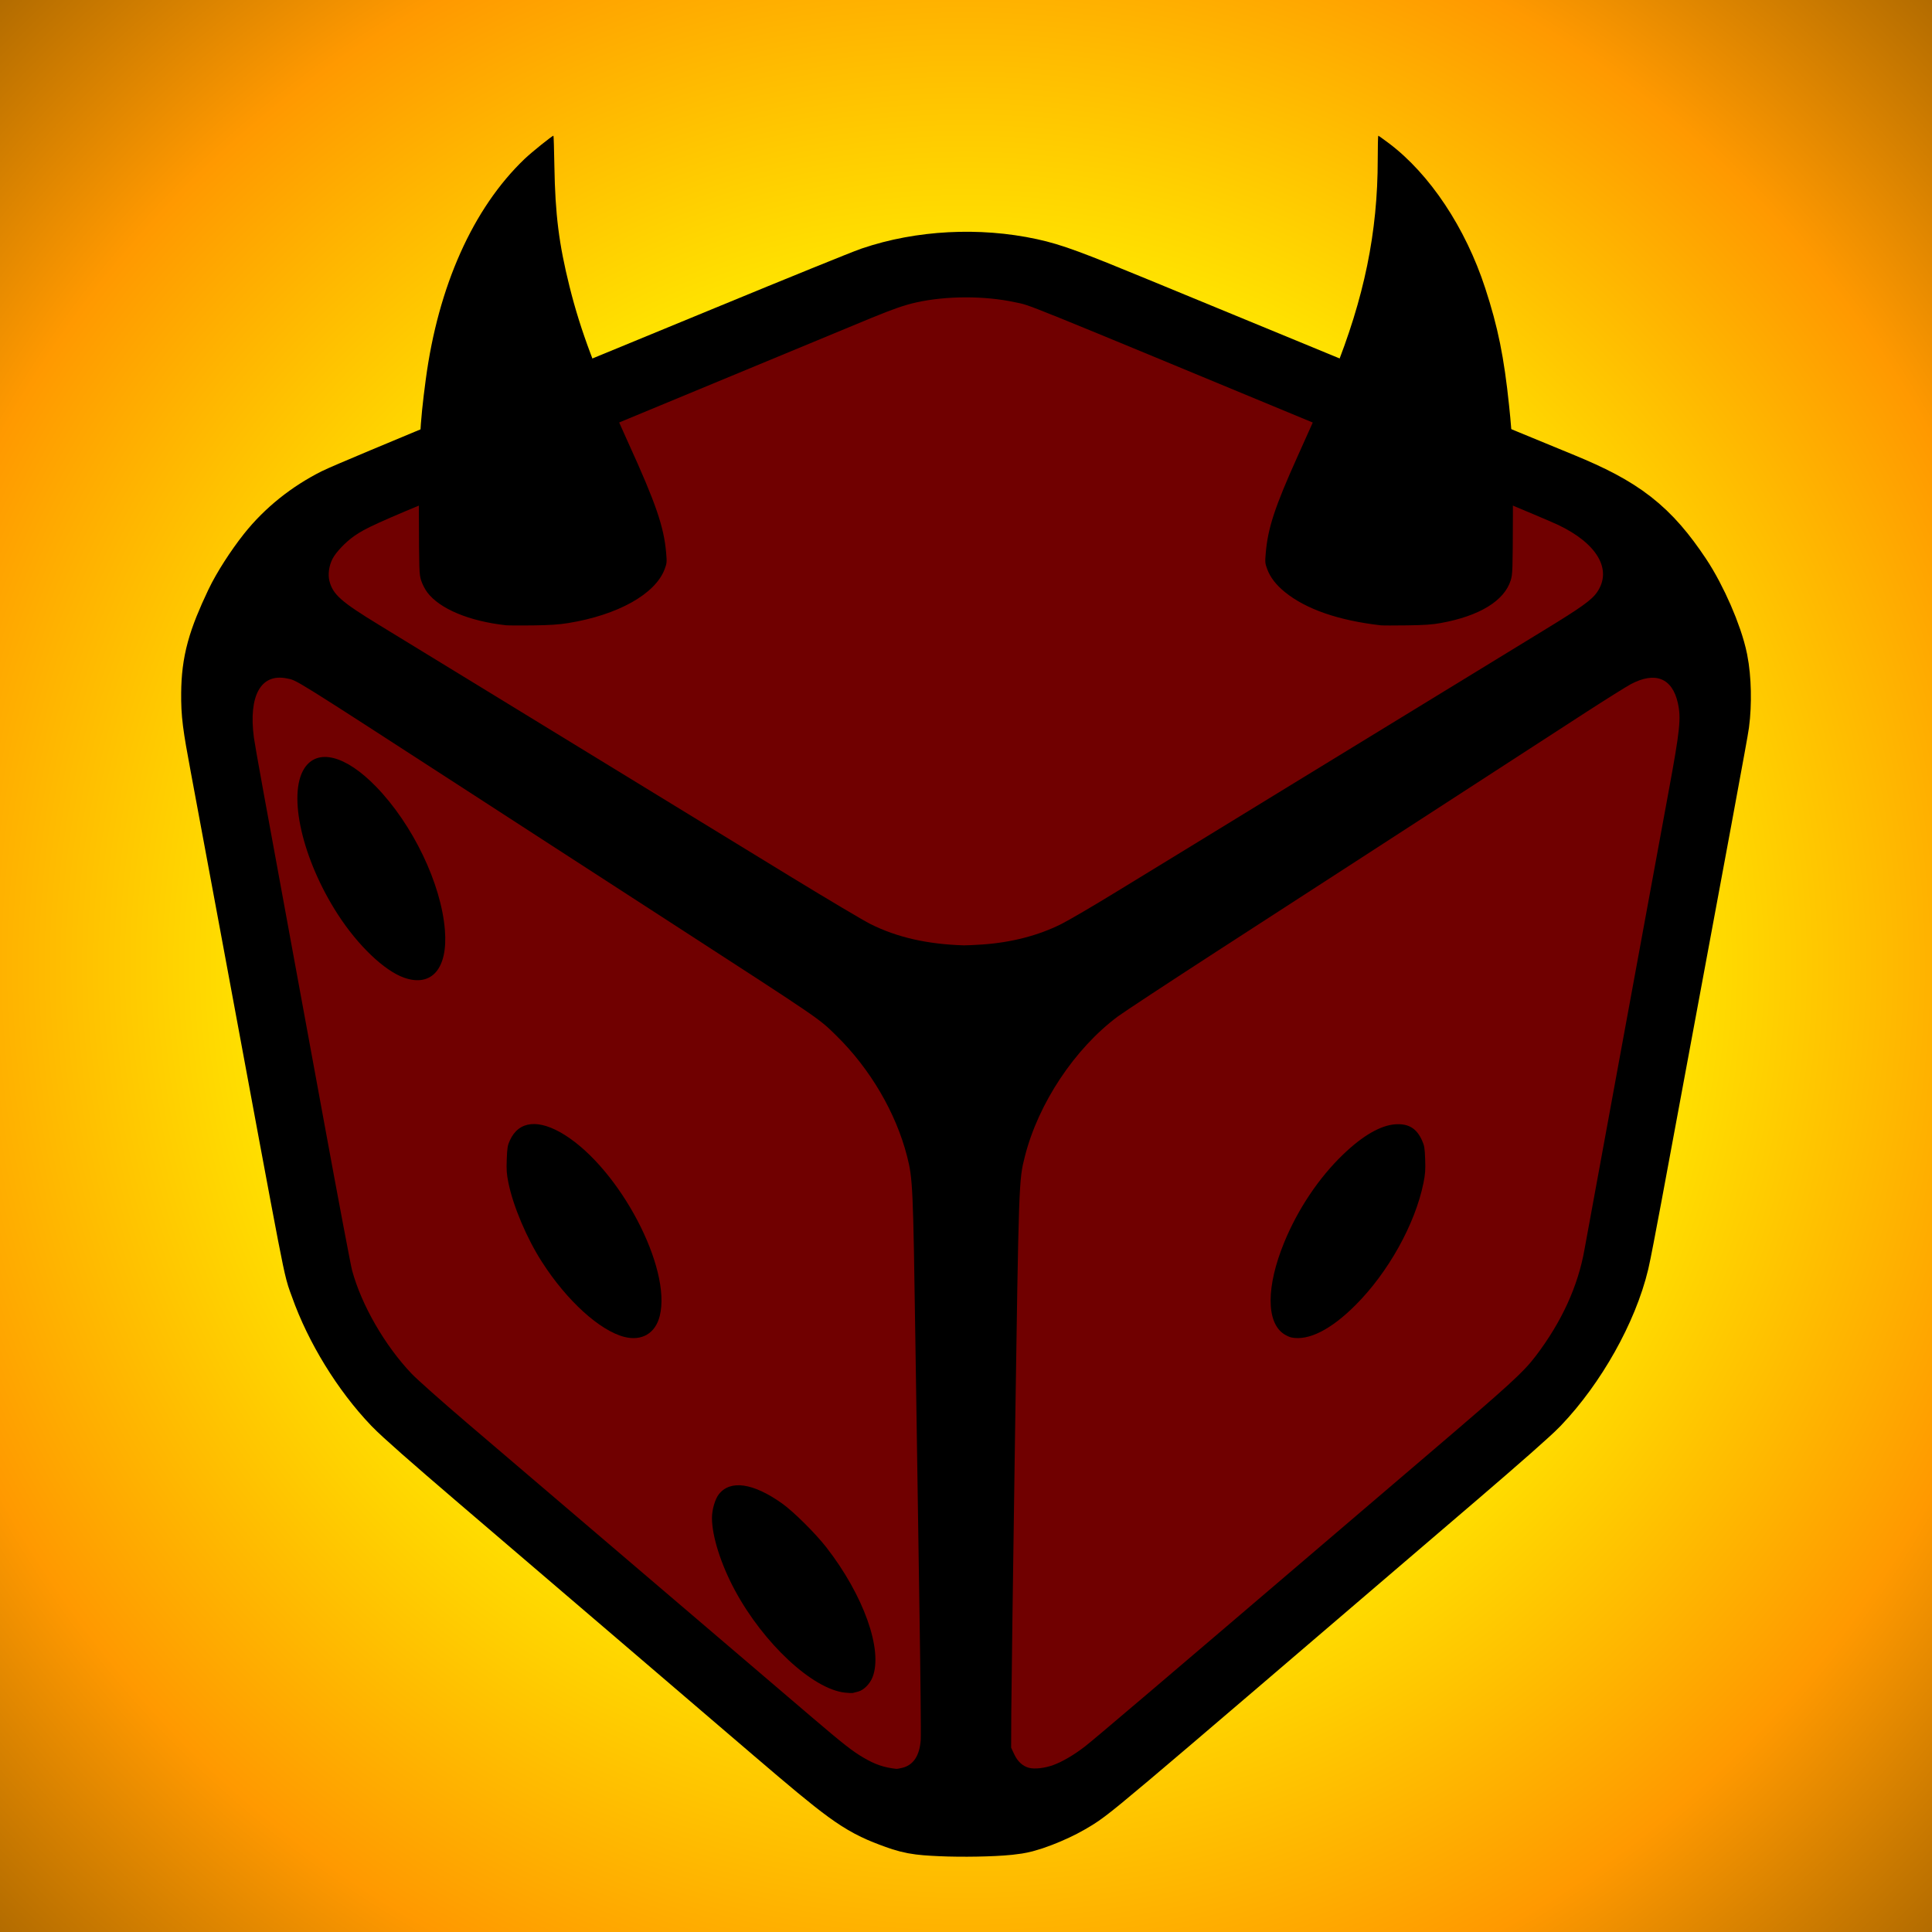
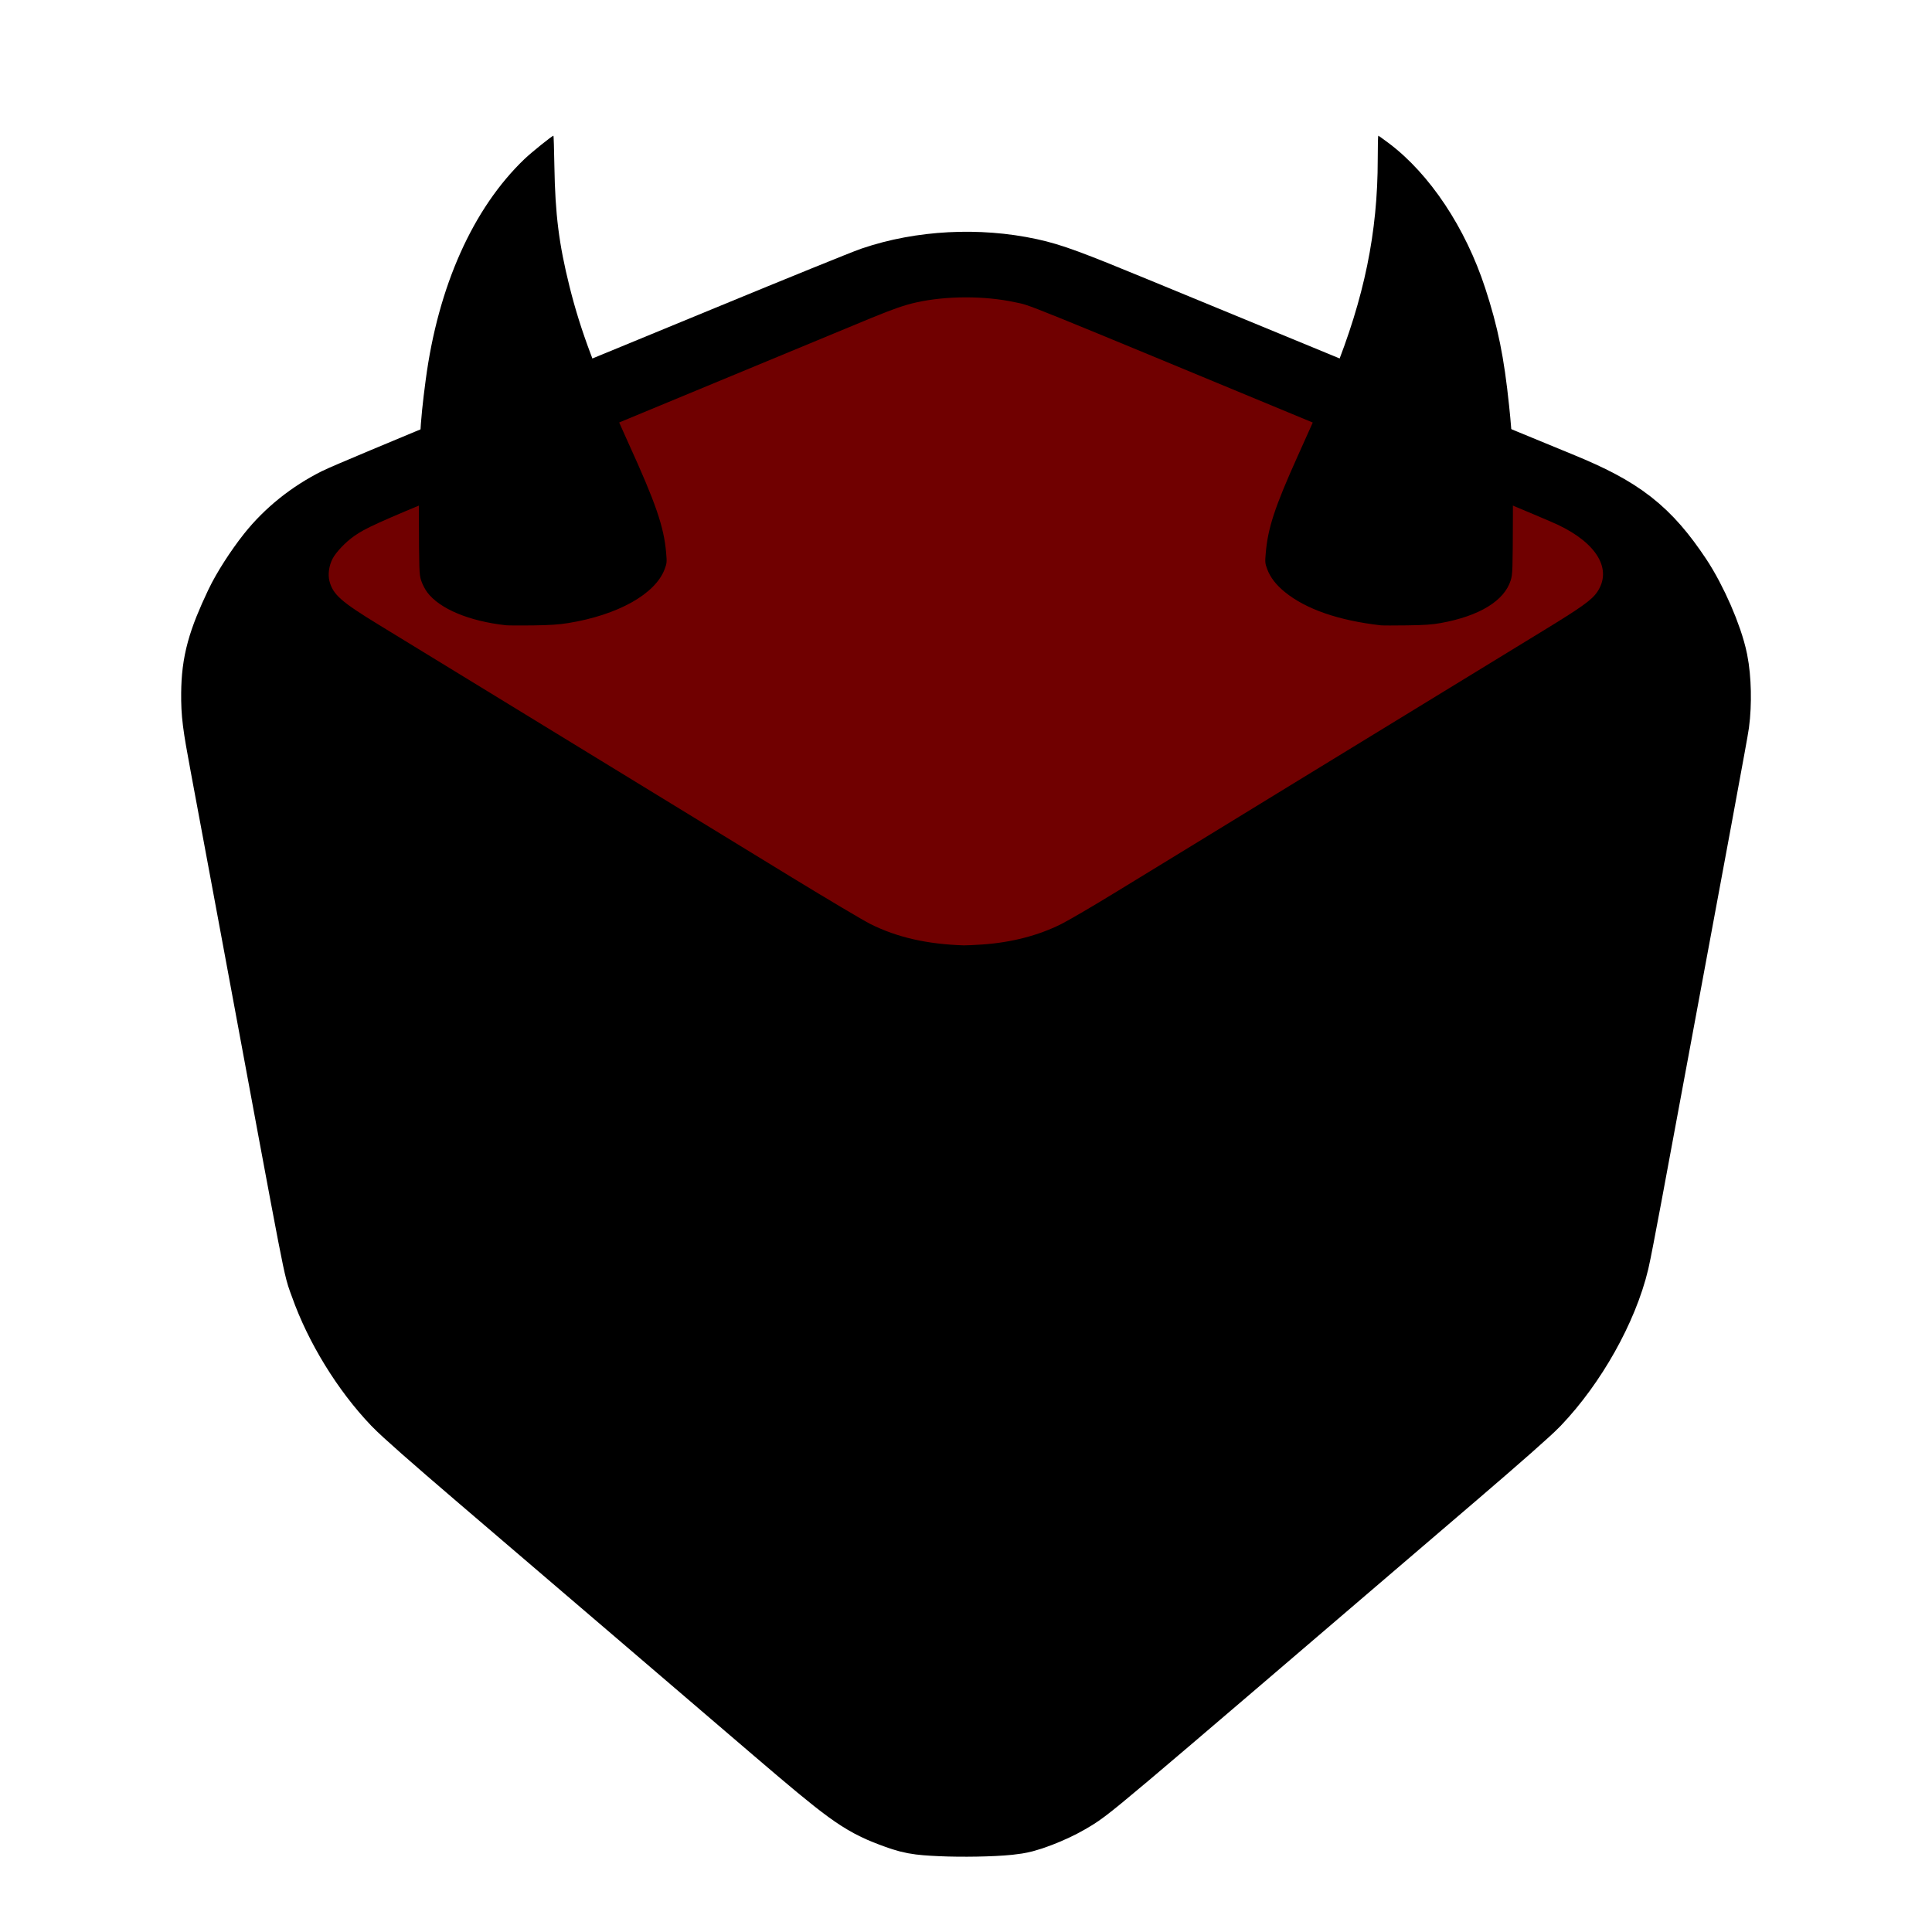
<svg xmlns="http://www.w3.org/2000/svg" xmlns:xlink="http://www.w3.org/1999/xlink" version="1.1" id="Layer_1" x="0px" y="0px" width="80px" height="80px" viewBox="0 0 80 80" enable-background="new 0 0 80 80" xml:space="preserve">
  <g id="favicon">
    <g>
      <g>
        <defs>
-           <rect id="SVGID_1_" width="80" height="80" />
-         </defs>
+           </defs>
        <clipPath id="SVGID_2_">
          <use xlink:href="#SVGID_1_" overflow="visible" />
        </clipPath>
        <radialGradient id="SVGID_3_" cx="203.394" cy="-166.342" r="50" gradientTransform="matrix(1.14 0 0 -1.14 -191.87 -149.63)" gradientUnits="userSpaceOnUse">
          <stop offset="0.5" style="stop-color:#FFE600" />
          <stop offset="0.8" style="stop-color:#FF9900" />
          <stop offset="1" style="stop-color:#B06A00" />
        </radialGradient>
        <circle clip-path="url(#SVGID_2_)" fill="url(#SVGID_3_)" cx="40" cy="40" r="57" />
      </g>
    </g>
    <g id="icon_6_">
      <path stroke="#000000" stroke-width="5" stroke-miterlimit="10" d="M69.893,27.582c-0.17-0.84-0.771-2.217-1.334-3.063    c-1.16-1.736-2.043-2.424-4.315-3.359c-0.441-0.182-4.021-1.656-7.951-3.275c-3.933-1.621-8.297-3.42-9.696-3.996    c-2.707-1.117-3.404-1.373-4.191-1.543c-1.937-0.42-4.111-0.305-5.918,0.311c-0.293,0.1-2.945,1.176-5.895,2.393    c-2.949,1.215-7.684,3.166-10.52,4.334c-2.836,1.17-5.369,2.232-5.629,2.363c-0.939,0.471-1.762,1.131-2.381,1.91    c-0.447,0.563-0.938,1.328-1.182,1.844c-0.678,1.43-0.869,2.131-0.879,3.211c-0.006,0.75,0.039,1.105,0.348,2.758    c0.125,0.664,0.68,3.648,1.234,6.633c2.834,15.271,2.578,13.954,2.859,14.752c0.553,1.569,1.59,3.256,2.738,4.455    c0.322,0.336,1.455,1.336,3.441,3.035c1.629,1.393,4.57,3.909,6.537,5.592c1.967,1.684,4.518,3.867,5.67,4.854    c2.947,2.521,3.402,2.852,4.463,3.252c0.658,0.25,0.816,0.279,1.701,0.32c0.838,0.039,2.049,0.018,2.67-0.047    c0.377-0.039,0.543-0.082,1.019-0.262c0.313-0.119,0.747-0.322,0.969-0.453c0.84-0.498,0.008,0.2,15.889-13.396    c1.781-1.526,3.002-2.603,3.281-2.896c1.385-1.449,2.584-3.586,3-5.344c0.057-0.236,0.289-1.439,0.518-2.67    c2.967-15.965,3.549-19.109,3.604-19.496C70.035,29.111,70.016,28.193,69.893,27.582z" />
      <g>
        <path fill="#700000" d="M46.232,36.924c0.967-0.592,2.369-1.449,3.115-1.904c0.743-0.457,2.647-1.621,4.229-2.59     c6.274-3.84,8.938-5.467,10.313-6.307c1.598-0.975,2.023-1.279,2.246-1.607c0.635-0.93,0-2.016-1.629-2.787     c-0.25-0.117-1.516-0.654-2.816-1.193c-1.299-0.539-3.987-1.654-5.979-2.479c-13.969-5.791-12.973-5.387-13.678-5.541     c-1.256-0.273-2.846-0.271-4.088,0.006c-0.48,0.105-0.98,0.279-1.875,0.648c-0.662,0.273-11.93,4.943-17.525,7.264     c-2.914,1.209-3.41,1.434-3.881,1.764c-0.355,0.248-0.752,0.666-0.893,0.938c-0.15,0.289-0.199,0.65-0.129,0.926     c0.145,0.559,0.488,0.861,2.068,1.824c0.576,0.352,2.582,1.576,4.457,2.725c5.381,3.291,9.635,5.895,12.609,7.713     c1.51,0.922,2.98,1.795,3.266,1.938c1.105,0.553,2.354,0.836,3.869,0.883c0.102,0.002,0.443-0.014,0.76-0.035     c1.205-0.082,2.33-0.373,3.275-0.848C44.238,38.117,45.266,37.516,46.232,36.924z" />
      </g>
      <g>
-         <path fill="#700000" d="M67.529,28.33c-0.191,0.102-1.023,0.623-1.85,1.158c-0.824,0.535-2.355,1.525-3.4,2.203     c-1.047,0.678-2.258,1.463-2.693,1.746c-0.436,0.281-1.863,1.207-3.172,2.055c-1.309,0.848-4.025,2.605-6.039,3.908     c-2.012,1.303-3.852,2.514-4.09,2.691c-1.787,1.334-3.289,3.595-3.846,5.789c-0.252,0.994-0.252,0.955-0.412,11.771     c-0.08,5.412-0.148,10.488-0.152,11.279l-0.006,1.438l0.127,0.271c0.143,0.305,0.354,0.495,0.611,0.563     c0.24,0.062,0.653,0.014,1.008-0.115c0.385-0.142,0.861-0.422,1.314-0.772c0.354-0.273,3.215-2.707,9.842-8.367     c0.608-0.521,2.608-2.229,4.442-3.793c3.318-2.832,3.863-3.33,4.379-4.006c1.074-1.412,1.753-2.896,2.021-4.426     c0.053-0.31,2.609-14.209,3.479-18.941c0.476-2.574,0.523-3.041,0.384-3.672C69.246,28.076,68.539,27.793,67.529,28.33z" />
-       </g>
+         </g>
      <g>
-         <path fill="#700000" d="M37.904,55.523c-0.094-6.396-0.107-6.713-0.344-7.644c-0.461-1.801-1.529-3.625-2.932-4.998     c-0.736-0.723-0.57-0.608-6.73-4.598c-1.131-0.73-2.471-1.6-2.98-1.93c-0.508-0.33-1.432-0.93-2.055-1.33     c-0.621-0.402-2.072-1.342-3.225-2.09c-7.688-4.979-7.326-4.752-7.764-4.842c-1.072-0.217-1.59,0.715-1.361,2.449     c0.051,0.375,0.441,2.527,1.814,9.982c0.078,0.43,0.596,3.24,1.148,6.246c0.552,3.006,1.049,5.631,1.104,5.834     c0.387,1.432,1.355,3.114,2.467,4.282c0.221,0.232,1.254,1.15,2.297,2.041c5.328,4.548,6.479,5.527,9.684,8.263     c1.91,1.631,3.98,3.396,4.602,3.928c1.285,1.096,1.66,1.391,2.121,1.662c0.479,0.283,0.85,0.41,1.365,0.467     c0.029,0.004,0.139-0.016,0.246-0.043c0.459-0.111,0.719-0.504,0.764-1.154c0.016-0.209-0.01-2.709-0.055-5.557     C38.025,63.645,37.951,58.709,37.904,55.523z" />
-       </g>
+         </g>
      <path d="M32.375,62.248c-1.188-0.842-2.131-0.979-2.607-0.377c-0.158,0.199-0.289,0.645-0.287,0.984    c0,0.754,0.369,1.918,0.951,2.998c1.186,2.201,3.217,4.09,4.555,4.235c0.146,0.017,0.291,0.021,0.322,0.015    c0.031-0.008,0.137-0.035,0.232-0.06c0.223-0.058,0.48-0.315,0.59-0.596c0.438-1.123-0.369-3.39-1.916-5.378    C33.758,63.484,32.846,62.58,32.375,62.248z" />
      <path d="M23.385,46.996c-1.072-0.672-1.898-0.592-2.27,0.221c-0.098,0.213-0.113,0.309-0.131,0.781    c-0.018,0.451-0.006,0.613,0.07,0.986c0.197,0.967,0.762,2.301,1.391,3.276c1.027,1.601,2.393,2.841,3.41,3.099    c0.723,0.182,1.283-0.148,1.463-0.865C27.816,52.514,25.678,48.438,23.385,46.996z" />
-       <path d="M15.576,32.578c-1.266-1.307-2.436-1.604-2.977-0.756c-0.693,1.088-0.08,3.764,1.383,6.031    c0.834,1.295,1.932,2.344,2.756,2.633c1.143,0.398,1.813-0.387,1.684-1.975C18.27,36.592,17.094,34.143,15.576,32.578z" />
-       <path d="M58.883,47.223c-0.225-0.502-0.561-0.705-1.107-0.668c-0.608,0.043-1.34,0.463-2.153,1.242    c-1.009,0.967-1.886,2.275-2.451,3.658c-0.741,1.811-0.746,3.295-0.01,3.783c0.094,0.063,0.235,0.129,0.315,0.145    c0.713,0.141,1.633-0.324,2.65-1.34c1.355-1.352,2.469-3.352,2.816-5.059c0.074-0.371,0.086-0.537,0.07-0.98    C58.996,47.537,58.98,47.438,58.883,47.223z" />
      <path id="path2266_6_" d="M20.953,25.891c-1.52-0.168-2.744-0.678-3.258-1.359c-0.102-0.137-0.209-0.346-0.258-0.502    c-0.08-0.258-0.084-0.383-0.092-2.775c-0.008-2.809,0.035-3.666,0.283-5.527c0.514-3.875,1.957-7.102,4.09-9.143    c0.291-0.279,1.145-0.965,1.199-0.965c0.01,0,0.027,0.568,0.039,1.264c0.033,1.994,0.188,3.221,0.627,4.982    c0.457,1.836,1.088,3.51,2.443,6.492c1.131,2.48,1.465,3.457,1.557,4.527c0.035,0.393,0.029,0.441-0.061,0.682    c-0.385,1.031-1.936,1.898-3.988,2.232c-0.398,0.064-0.76,0.088-1.473,0.098C21.543,25.902,21.043,25.9,20.953,25.891    L20.953,25.891z M57.174,25.893c-1.75-0.201-3.096-0.668-3.967-1.375c-0.365-0.297-0.605-0.605-0.732-0.945    c-0.092-0.244-0.096-0.295-0.063-0.67c0.088-1.039,0.375-1.91,1.318-4.006c0.938-2.084,1.16-2.596,1.498-3.43    c1.262-3.127,1.821-5.846,1.821-8.871c0-0.537,0.011-0.977,0.023-0.977c0.012,0,0.211,0.143,0.44,0.314    c1.695,1.277,3.172,3.498,3.988,6c0.527,1.611,0.779,2.854,0.988,4.861c0.145,1.379,0.168,2.021,0.158,4.5    c-0.008,2.344-0.012,2.479-0.09,2.734c-0.265,0.85-1.293,1.48-2.9,1.771c-0.346,0.064-0.672,0.086-1.396,0.096    C57.744,25.902,57.254,25.902,57.174,25.893L57.174,25.893z" />
    </g>
  </g>
</svg>